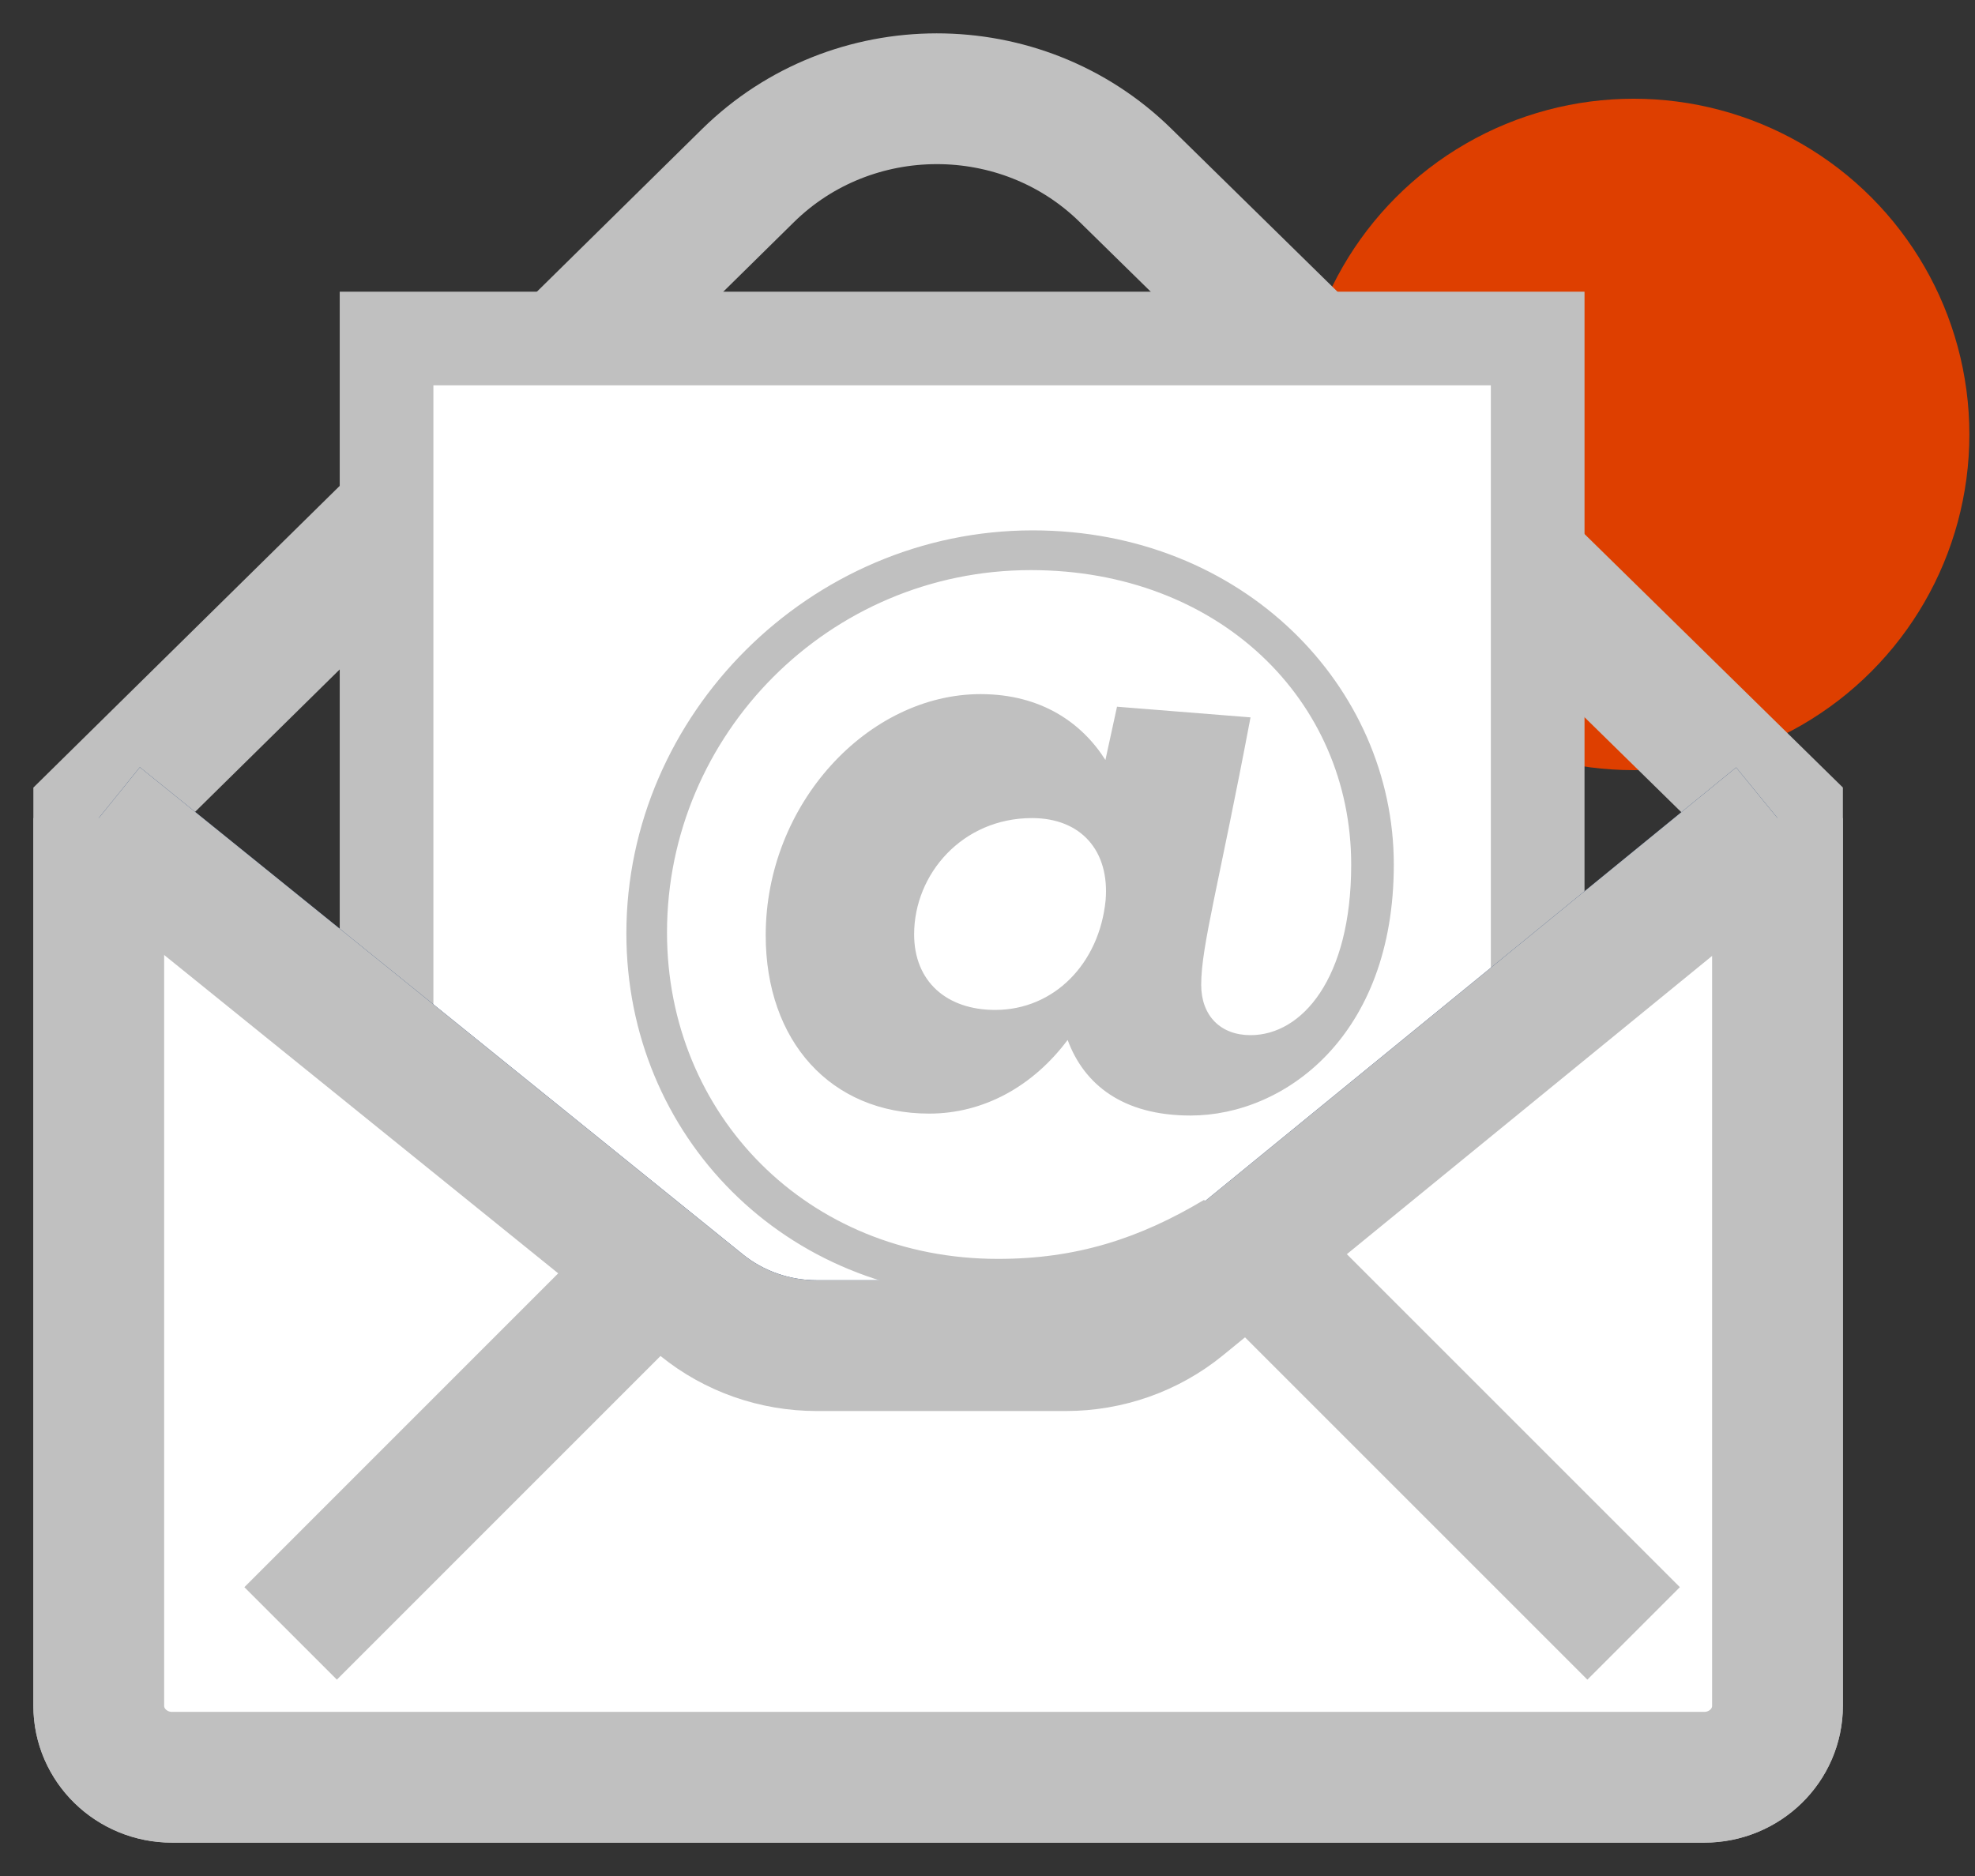
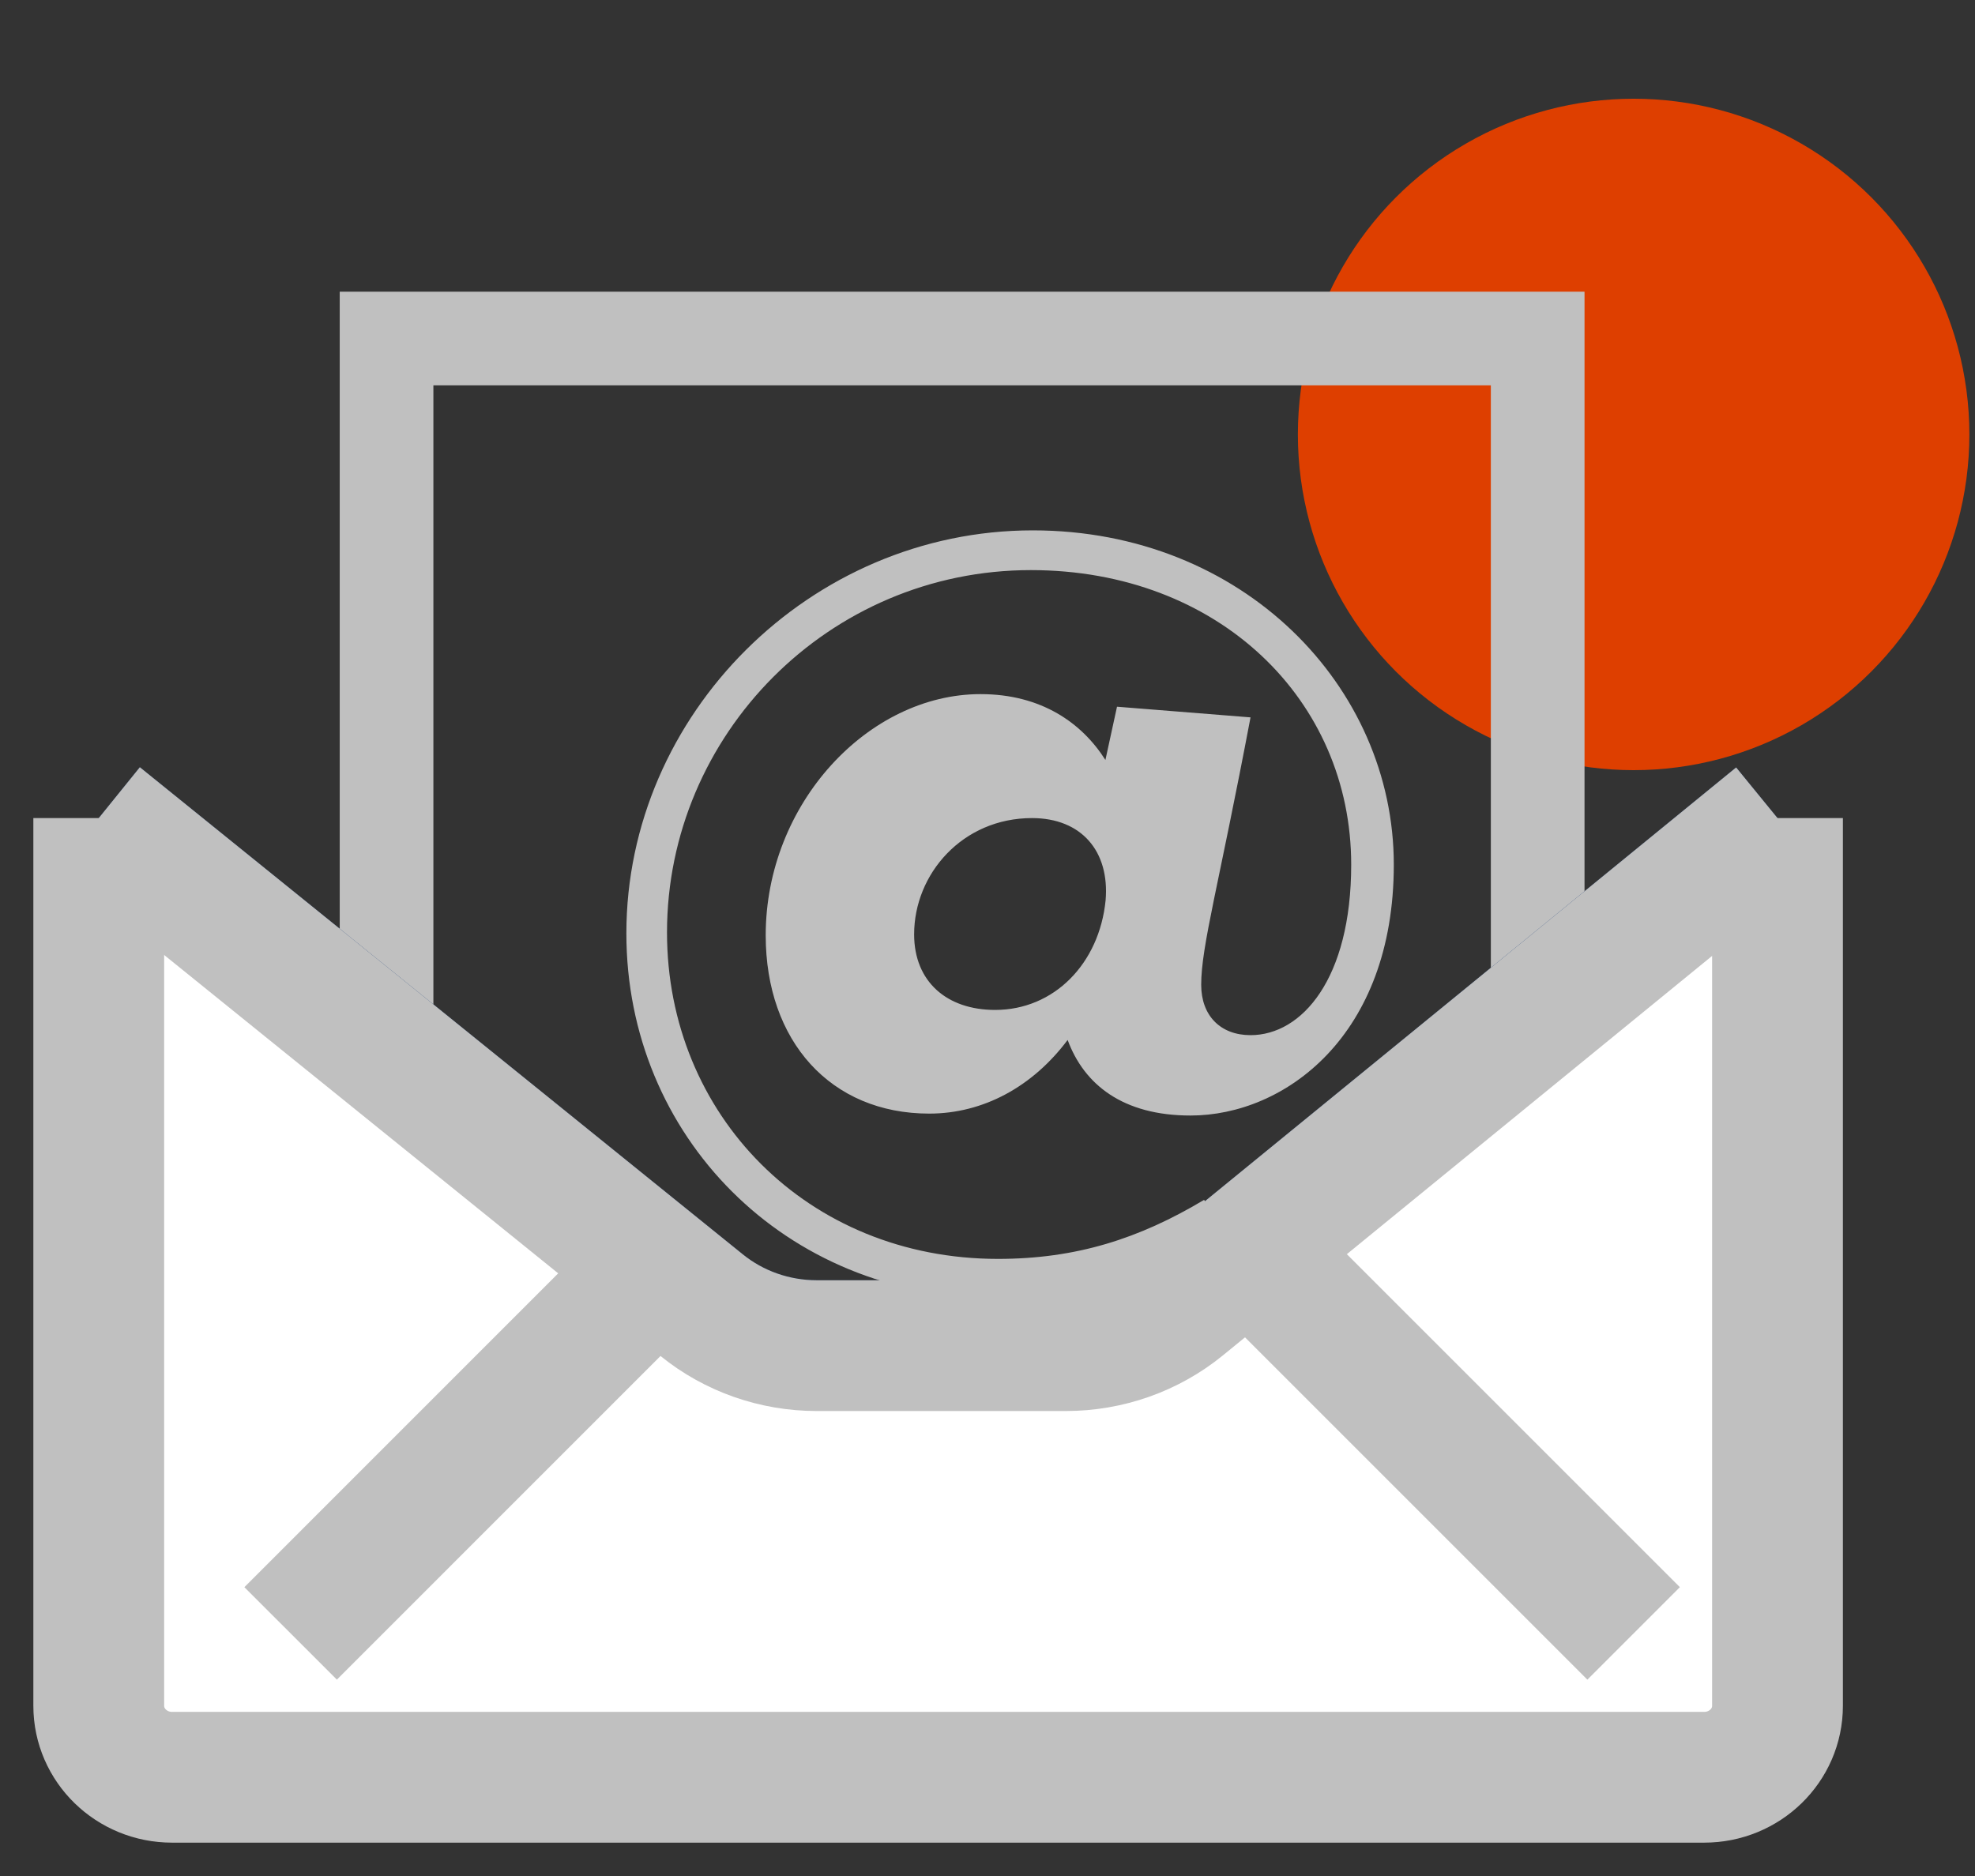
<svg xmlns="http://www.w3.org/2000/svg" width="40px" height="38px" viewBox="0 0 40 38" version="1.1">
  <rect x="0" y="0" width="40" height="38" fill="#333333" stroke="none" />
  <title>Group 13</title>
  <desc>Created with Sketch.</desc>
  <g id="Page-1" stroke="none" stroke-width="1" fill="none" fill-rule="evenodd">
    <g id="1a.-Verify-Message-Desktop-with-Banner" transform="translate(-78, -78)">
      <g id="Group-13" transform="translate(80, 80)">
        <circle id="Oval" fill="#DE3F00" cx="31.086" cy="6.8" r="6.8" />
-         <path d="M0,14.508 L0,32.549 C0,33.35 0.665,34 1.485,34 L32.515,34 C33.335,34 34,33.35 34,32.549 L34,14.508 L32.428,12.965 L20.794,1.551 C18.684,-0.52 15.254,-0.516 13.148,1.558 L1.565,12.966 L0,14.508 Z" id="Stroke-1" stroke="#C0C0C0" stroke-width="2.649" />
-         <polygon id="Fill-3" fill="#FFFFFF" points="5.829 27.2 29.143 27.2 29.143 4.857 5.829 4.857" />
        <polygon id="Stroke-5" stroke="#C0C0C0" stroke-width="1.897" points="5.829 27.2 29.143 27.2 29.143 4.857 5.829 4.857" />
-         <path d="M0,14.571 L7.859,20.921 L12.21,24.437 C12.867,24.968 13.69,25.257 14.541,25.257 L19.588,25.257 C20.445,25.257 21.275,24.963 21.934,24.426 L26.239,20.909 L34,14.571" id="Stroke-6" stroke="#1D3F75" stroke-width="2.649" />
+         <path d="M0,14.571 L12.21,24.437 C12.867,24.968 13.69,25.257 14.541,25.257 L19.588,25.257 C20.445,25.257 21.275,24.963 21.934,24.426 L26.239,20.909 L34,14.571" id="Stroke-6" stroke="#1D3F75" stroke-width="2.649" />
        <path d="M0,14.571 L0,32.553 C0,33.352 0.665,34 1.485,34 L32.515,34 C33.335,34 34,33.352 34,32.553 L34,14.571 L26.239,20.879 L21.934,24.379 C21.275,24.914 20.445,25.207 19.588,25.207 L14.541,25.207 C13.69,25.207 12.867,24.918 12.21,24.391 L7.859,20.891 L0,14.571 Z" id="Fill-7" fill="#FFFFFF" />
        <path d="M0,14.571 L0,32.553 C0,33.352 0.665,34 1.485,34 L32.515,34 C33.335,34 34,33.352 34,32.553 L34,14.571" id="Stroke-8" stroke="#C0C0C0" stroke-width="2.649" />
        <path d="M34,14.571 L26.239,20.909 L21.933,24.426 C21.275,24.963 20.445,25.257 19.588,25.257 L14.541,25.257 C13.69,25.257 12.866,24.968 12.21,24.437 L7.859,20.921 L0,14.571" id="Stroke-9" stroke="#C0C0C0" stroke-width="2.649" />
        <path d="M31.086,31.086 L23.314,23.314" id="Stroke-10" stroke="#C0C0C0" stroke-width="2.649" />
        <path d="M11.657,23.314 L3.886,31.086" id="Stroke-11" stroke="#C0C0C0" stroke-width="2.649" />
        <path d="M20.392,16.237 C20.476,15.242 19.902,14.571 18.901,14.571 C17.494,14.571 16.514,15.701 16.514,16.926 C16.514,17.883 17.175,18.457 18.155,18.457 C19.347,18.457 20.264,17.52 20.392,16.237 M10.686,16.907 C10.686,12.472 14.409,8.743 18.917,8.743 C23.171,8.743 26.229,11.903 26.229,15.514 C26.229,18.987 24.014,20.596 22.112,20.596 C20.74,20.596 19.956,19.968 19.623,19.065 C18.917,20.008 17.918,20.557 16.82,20.557 C14.821,20.557 13.508,19.085 13.508,16.946 C13.508,14.277 15.586,12.06 17.859,12.06 C19.094,12.06 19.917,12.649 20.388,13.394 L20.623,12.315 L23.327,12.531 C22.681,15.945 22.328,17.162 22.328,17.947 C22.328,18.575 22.72,18.968 23.327,18.968 C24.366,18.968 25.366,17.829 25.366,15.514 C25.366,12.178 22.681,9.548 18.878,9.548 C14.782,9.548 11.509,12.884 11.509,16.888 C11.509,20.577 14.351,23.5 18.212,23.5 C19.8,23.5 21.074,23.089 22.387,22.304 L22.798,22.932 C21.407,23.815 19.917,24.286 18.153,24.286 C13.9,24.286 10.686,21.009 10.686,16.907" id="Fill-12" fill="#C0C0C0" />
      </g>
    </g>
  </g>
</svg>